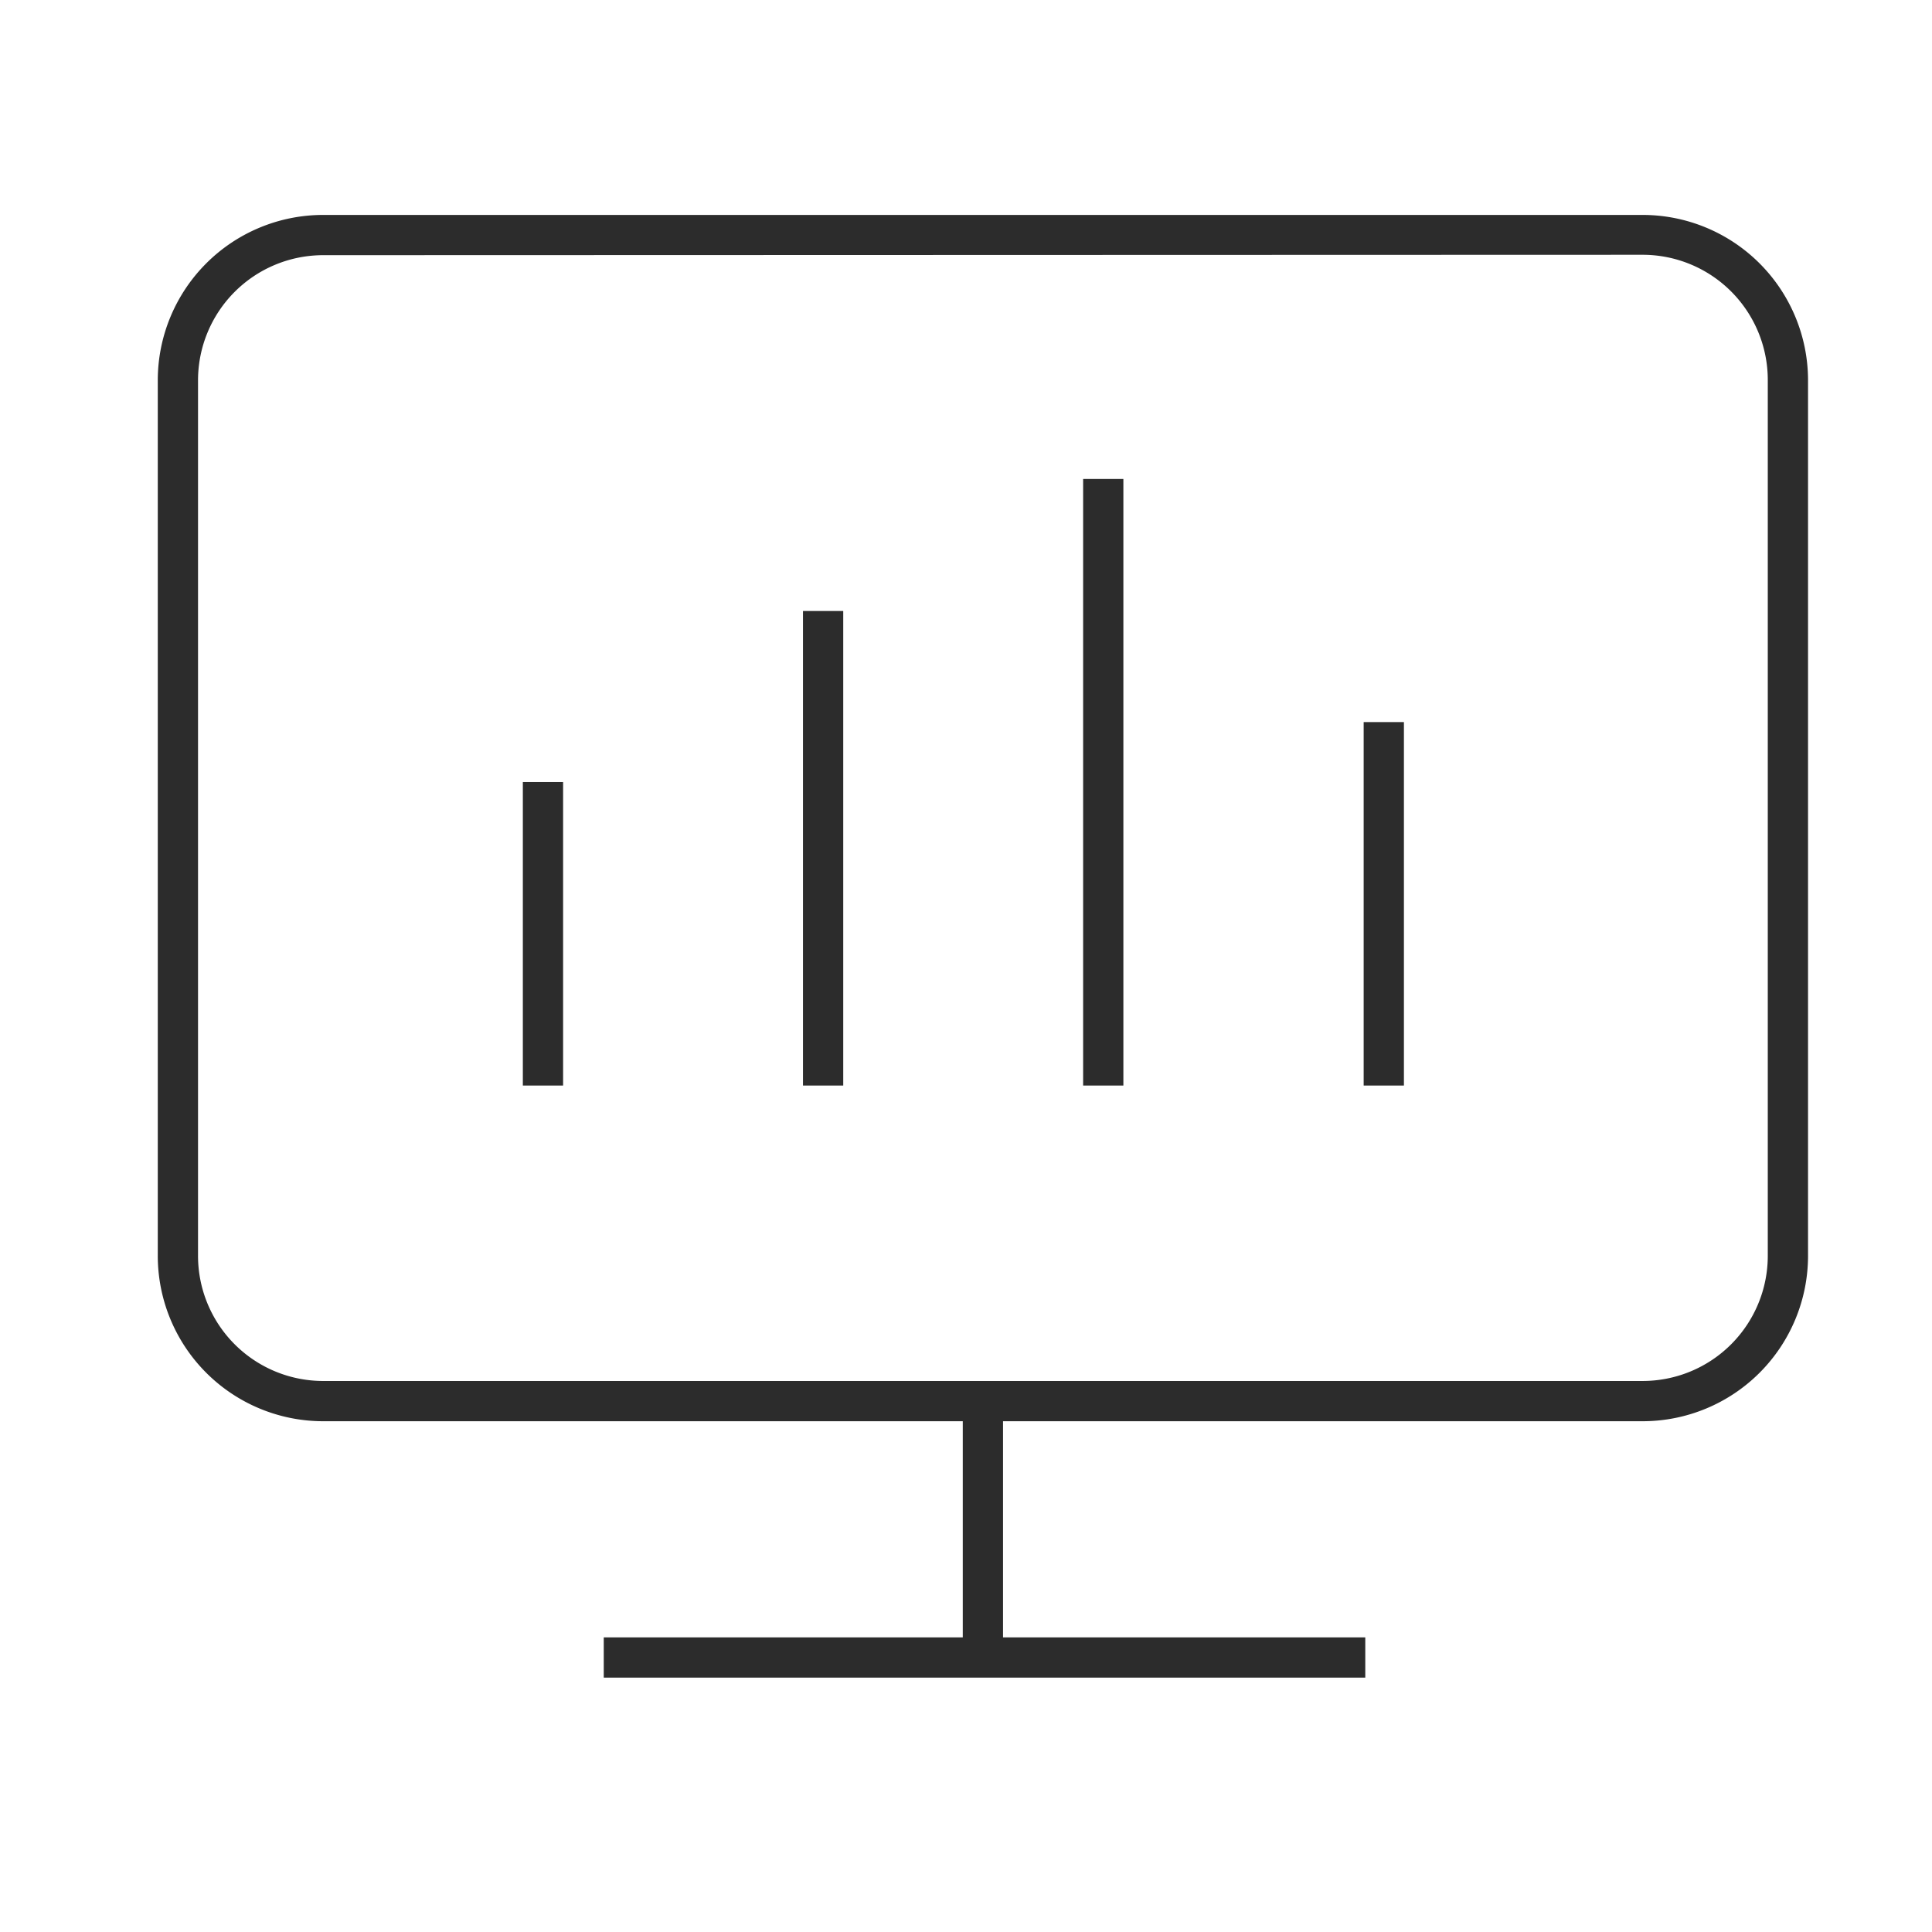
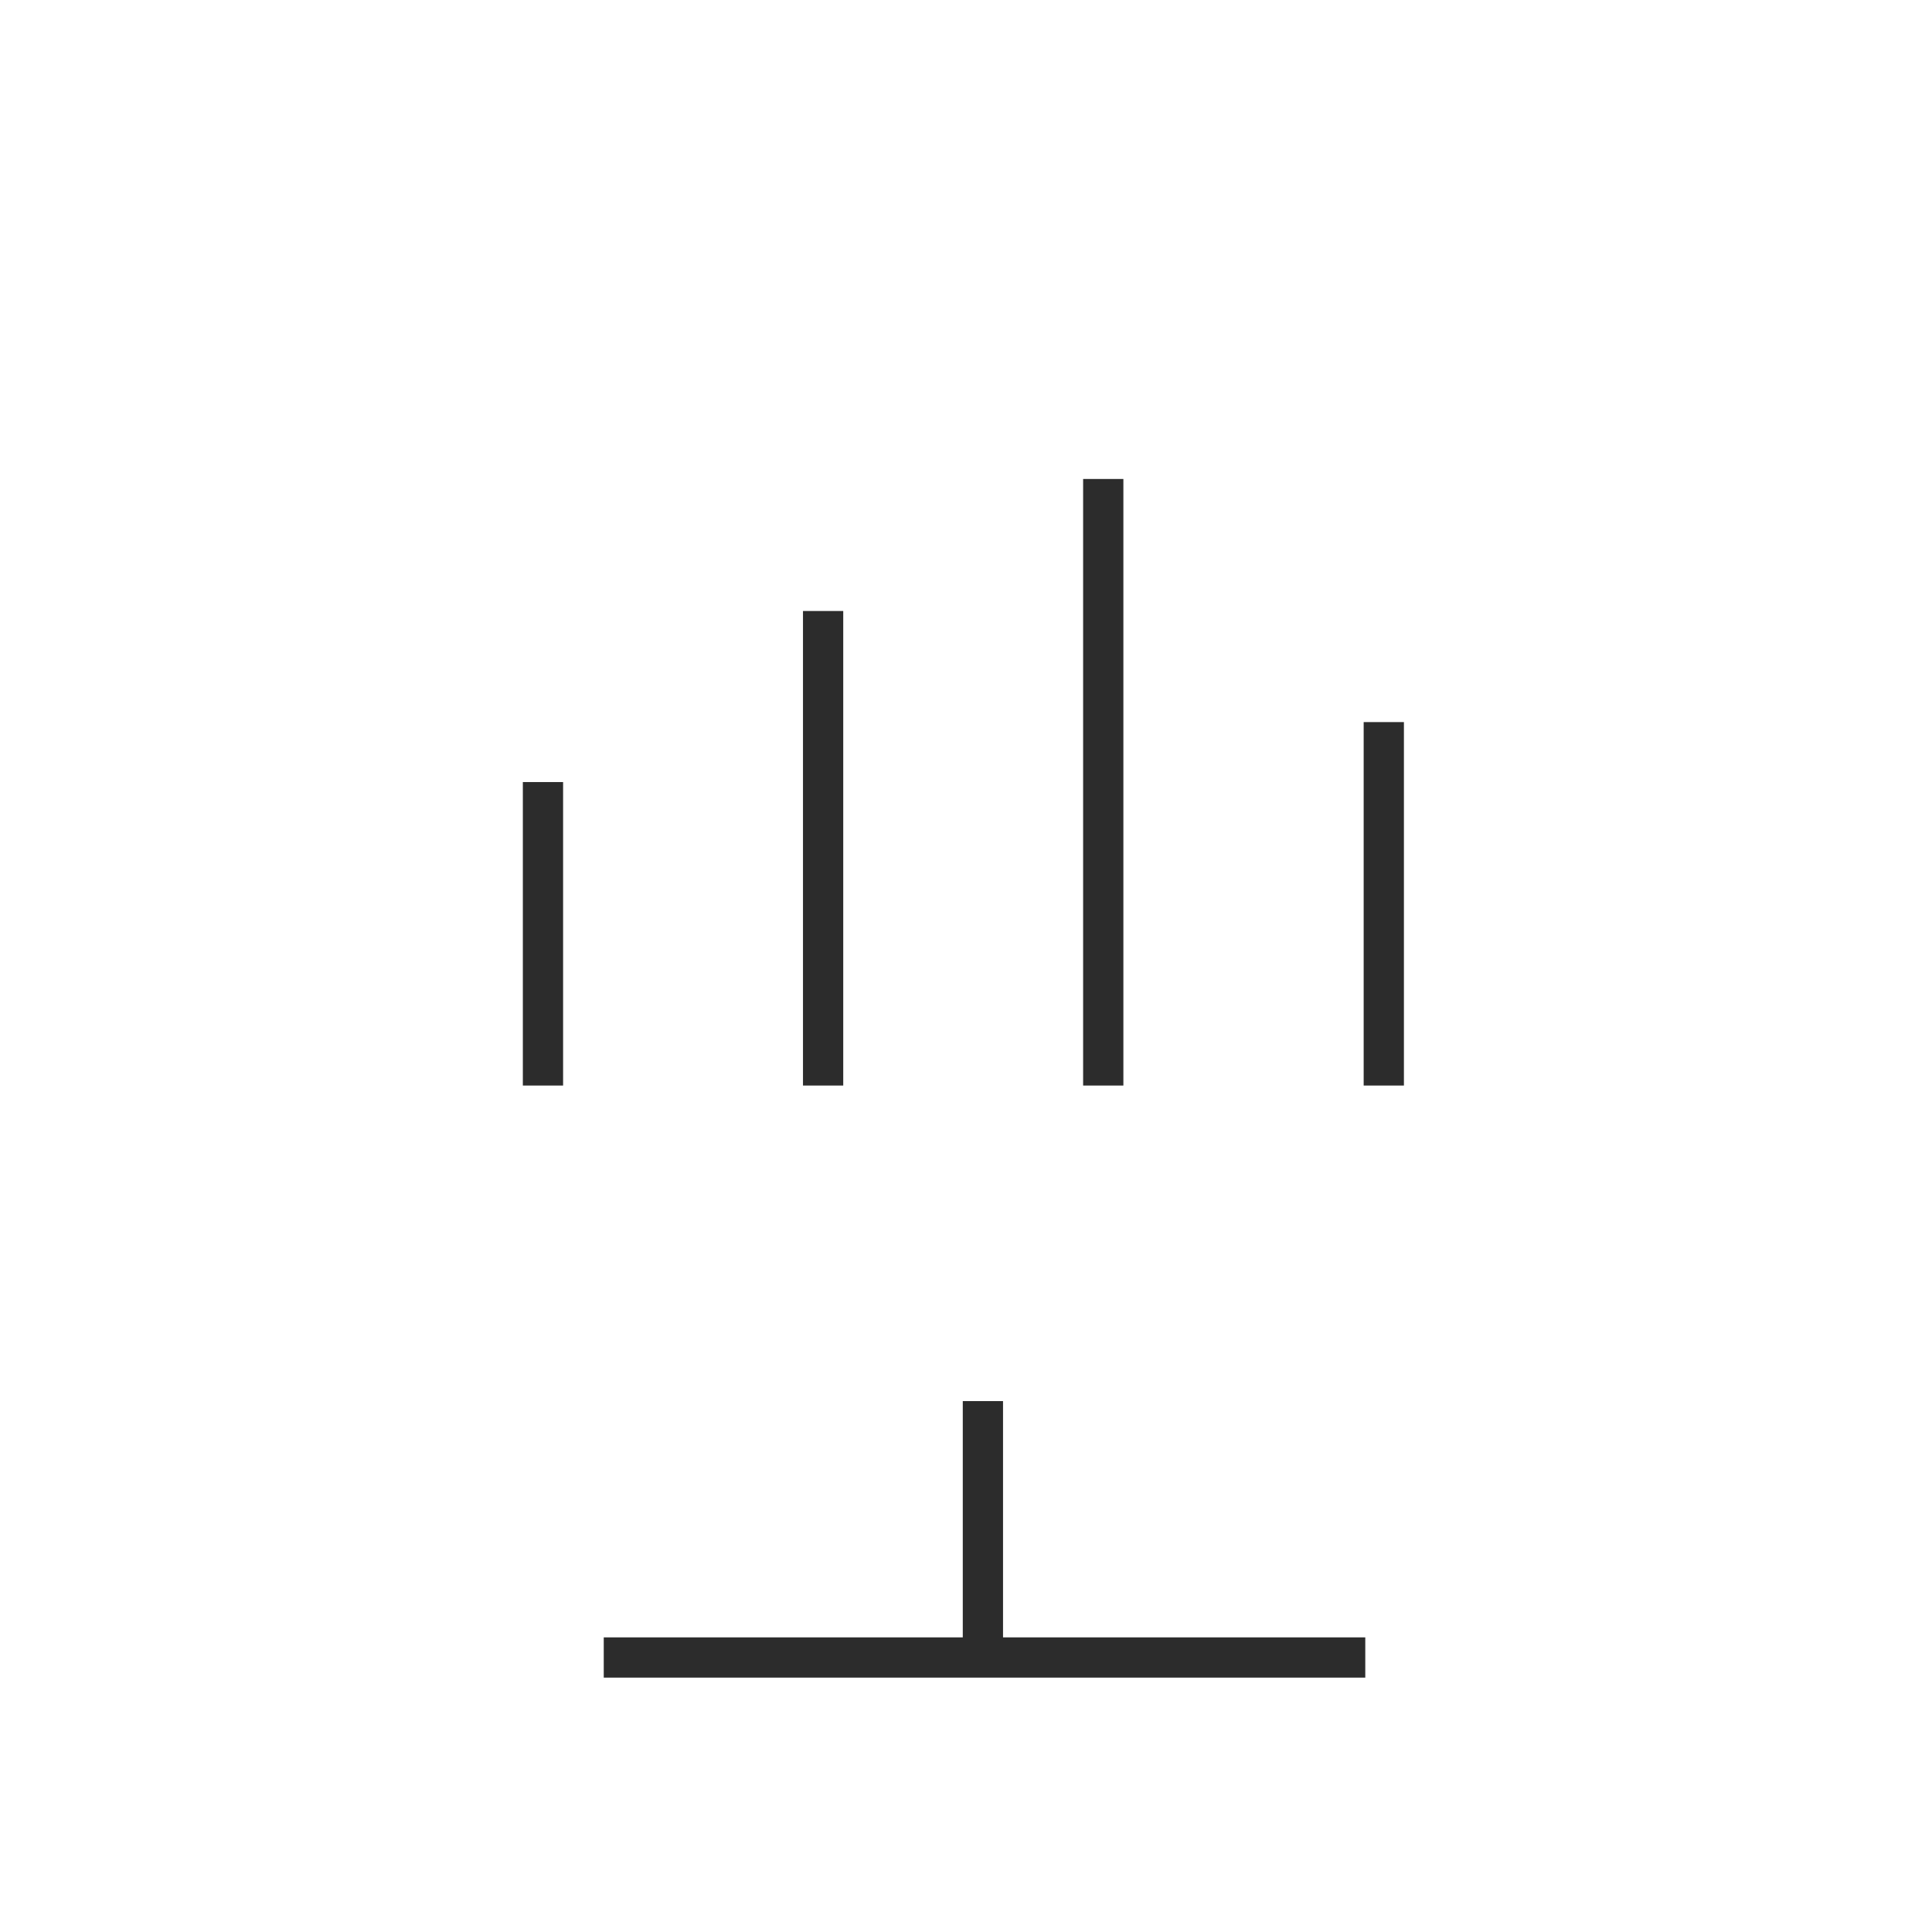
<svg xmlns="http://www.w3.org/2000/svg" class="icon" width="48px" height="48.00px" viewBox="0 0 1024 1024" version="1.1">
  <path fill="#2c2c2c" d="M277.12 414.507h21.333v160.853h-21.333zM574.08 253.867h21.333v321.493h-21.333zM722.773 382.72h21.333v192.64h-21.333zM320 867.84h403.627v21.333H320z" />
-   <path fill="#2c2c2c" d="M870.613 753.28H170.667a87.68 87.68 0 0 1-87.04-87.68V201.387A87.68 87.68 0 0 1 170.667 113.92h699.947a87.68 87.68 0 0 1 87.68 87.68V665.6a87.68 87.68 0 0 1-87.68 87.68zM170.667 135.253a66.347 66.347 0 0 0-65.707 66.133V665.6A66.347 66.347 0 0 0 170.667 731.947h699.947a66.347 66.347 0 0 0 66.347-66.347V201.387a66.347 66.347 0 0 0-66.347-66.347z" />
  <path fill="#2c2c2c" d="M425.6 323.84h21.333v251.52h-21.333zM510.293 742.613h21.333v129.28h-21.333z" />
</svg>